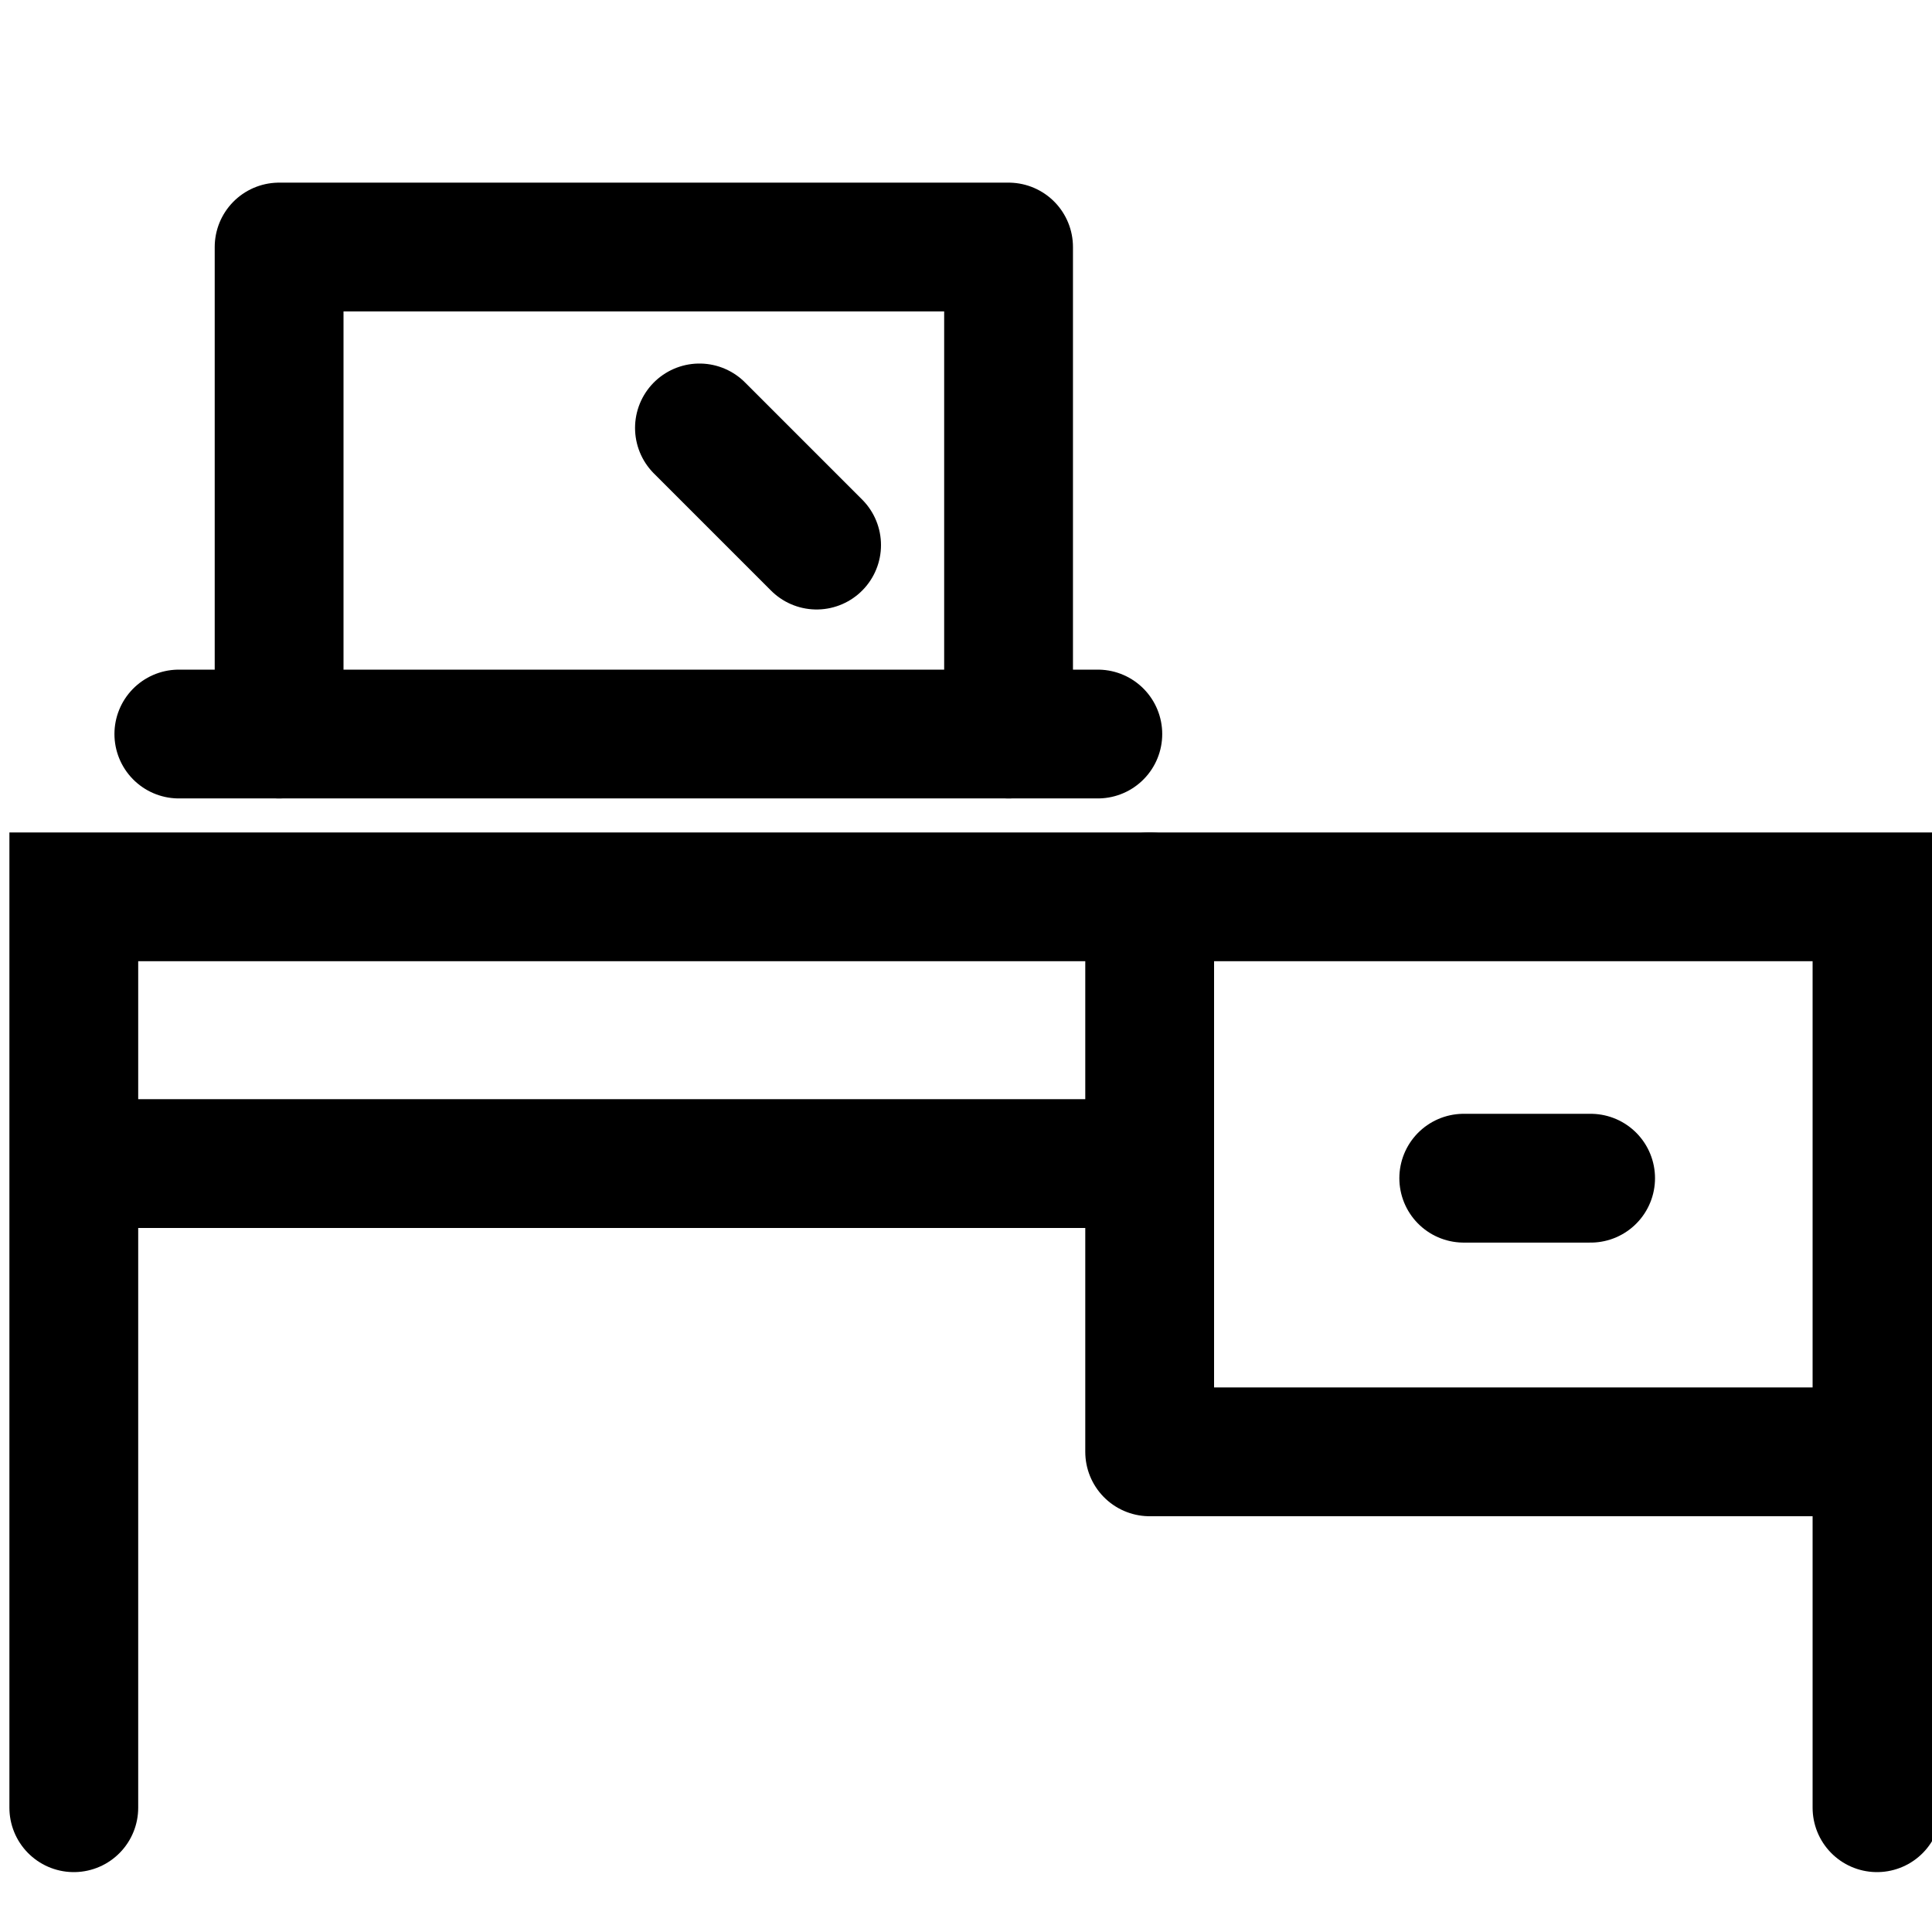
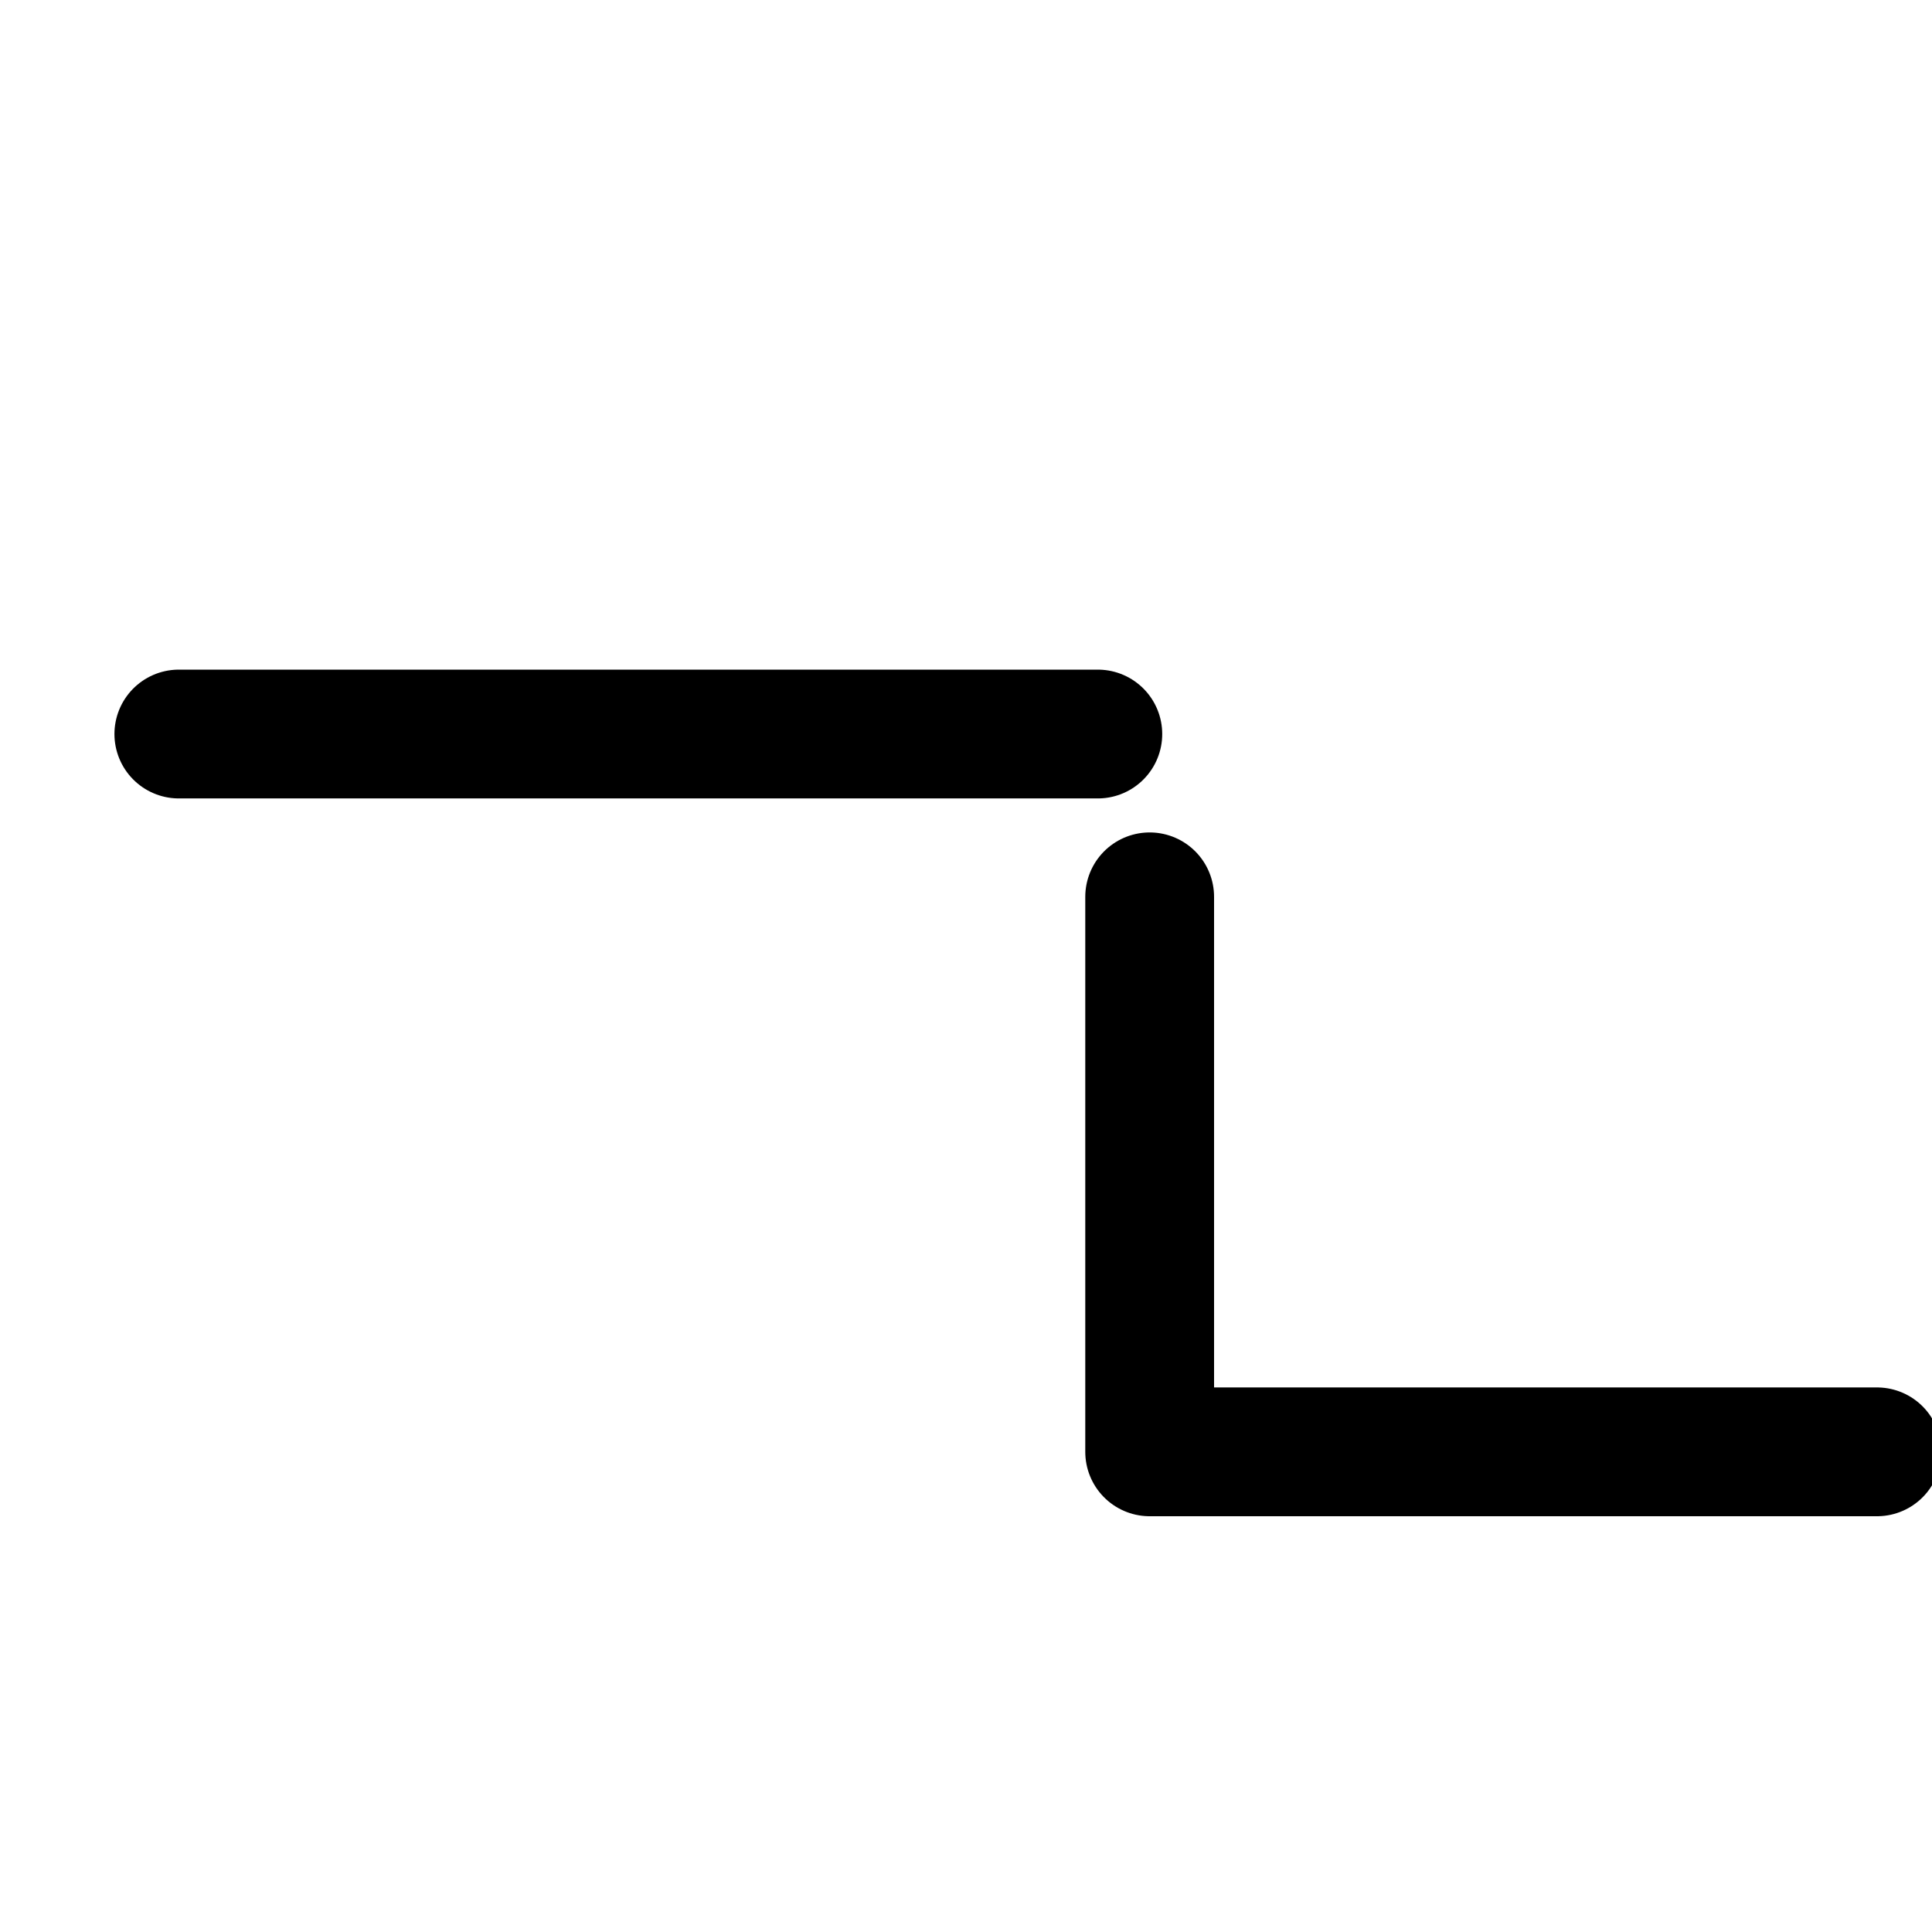
<svg xmlns="http://www.w3.org/2000/svg" width="30px" height="30px" viewBox="0 0 30 30" version="1.1">
  <title>icons/desktop</title>
  <g id="icons/desktop" stroke="none" stroke-width="1" fill="none" fill-rule="evenodd">
    <g id="Group" transform="translate(1.146, 3.836)" stroke="#000000" stroke-width="2">
-       <polyline id="Path-24" stroke-linecap="round" points="0 24.234 0 10.09 28 10.09 28 24.234" />
-       <line x1="0" y1="14.232" x2="16.706" y2="14.232" id="Path-25" />
      <polyline id="Path-26" stroke-linecap="round" stroke-linejoin="round" points="16.706 10.09 16.706 18.708 28 18.708" />
-       <line x1="21.583" y1="14.459" x2="23.553" y2="14.459" id="Path-27" stroke-linecap="round" />
      <line x1="1.631" y1="7.562" x2="15.901" y2="7.562" id="Path-28" stroke-linecap="round" />
-       <polyline id="Path-29" stroke-linecap="round" stroke-linejoin="round" points="3.188 7.562 3.188 0 14.515 0 14.515 7.562" />
-       <line x1="9.715" y1="2.809" x2="11.534" y2="4.628" id="Path-30" stroke-linecap="round" />
    </g>
  </g>
</svg>